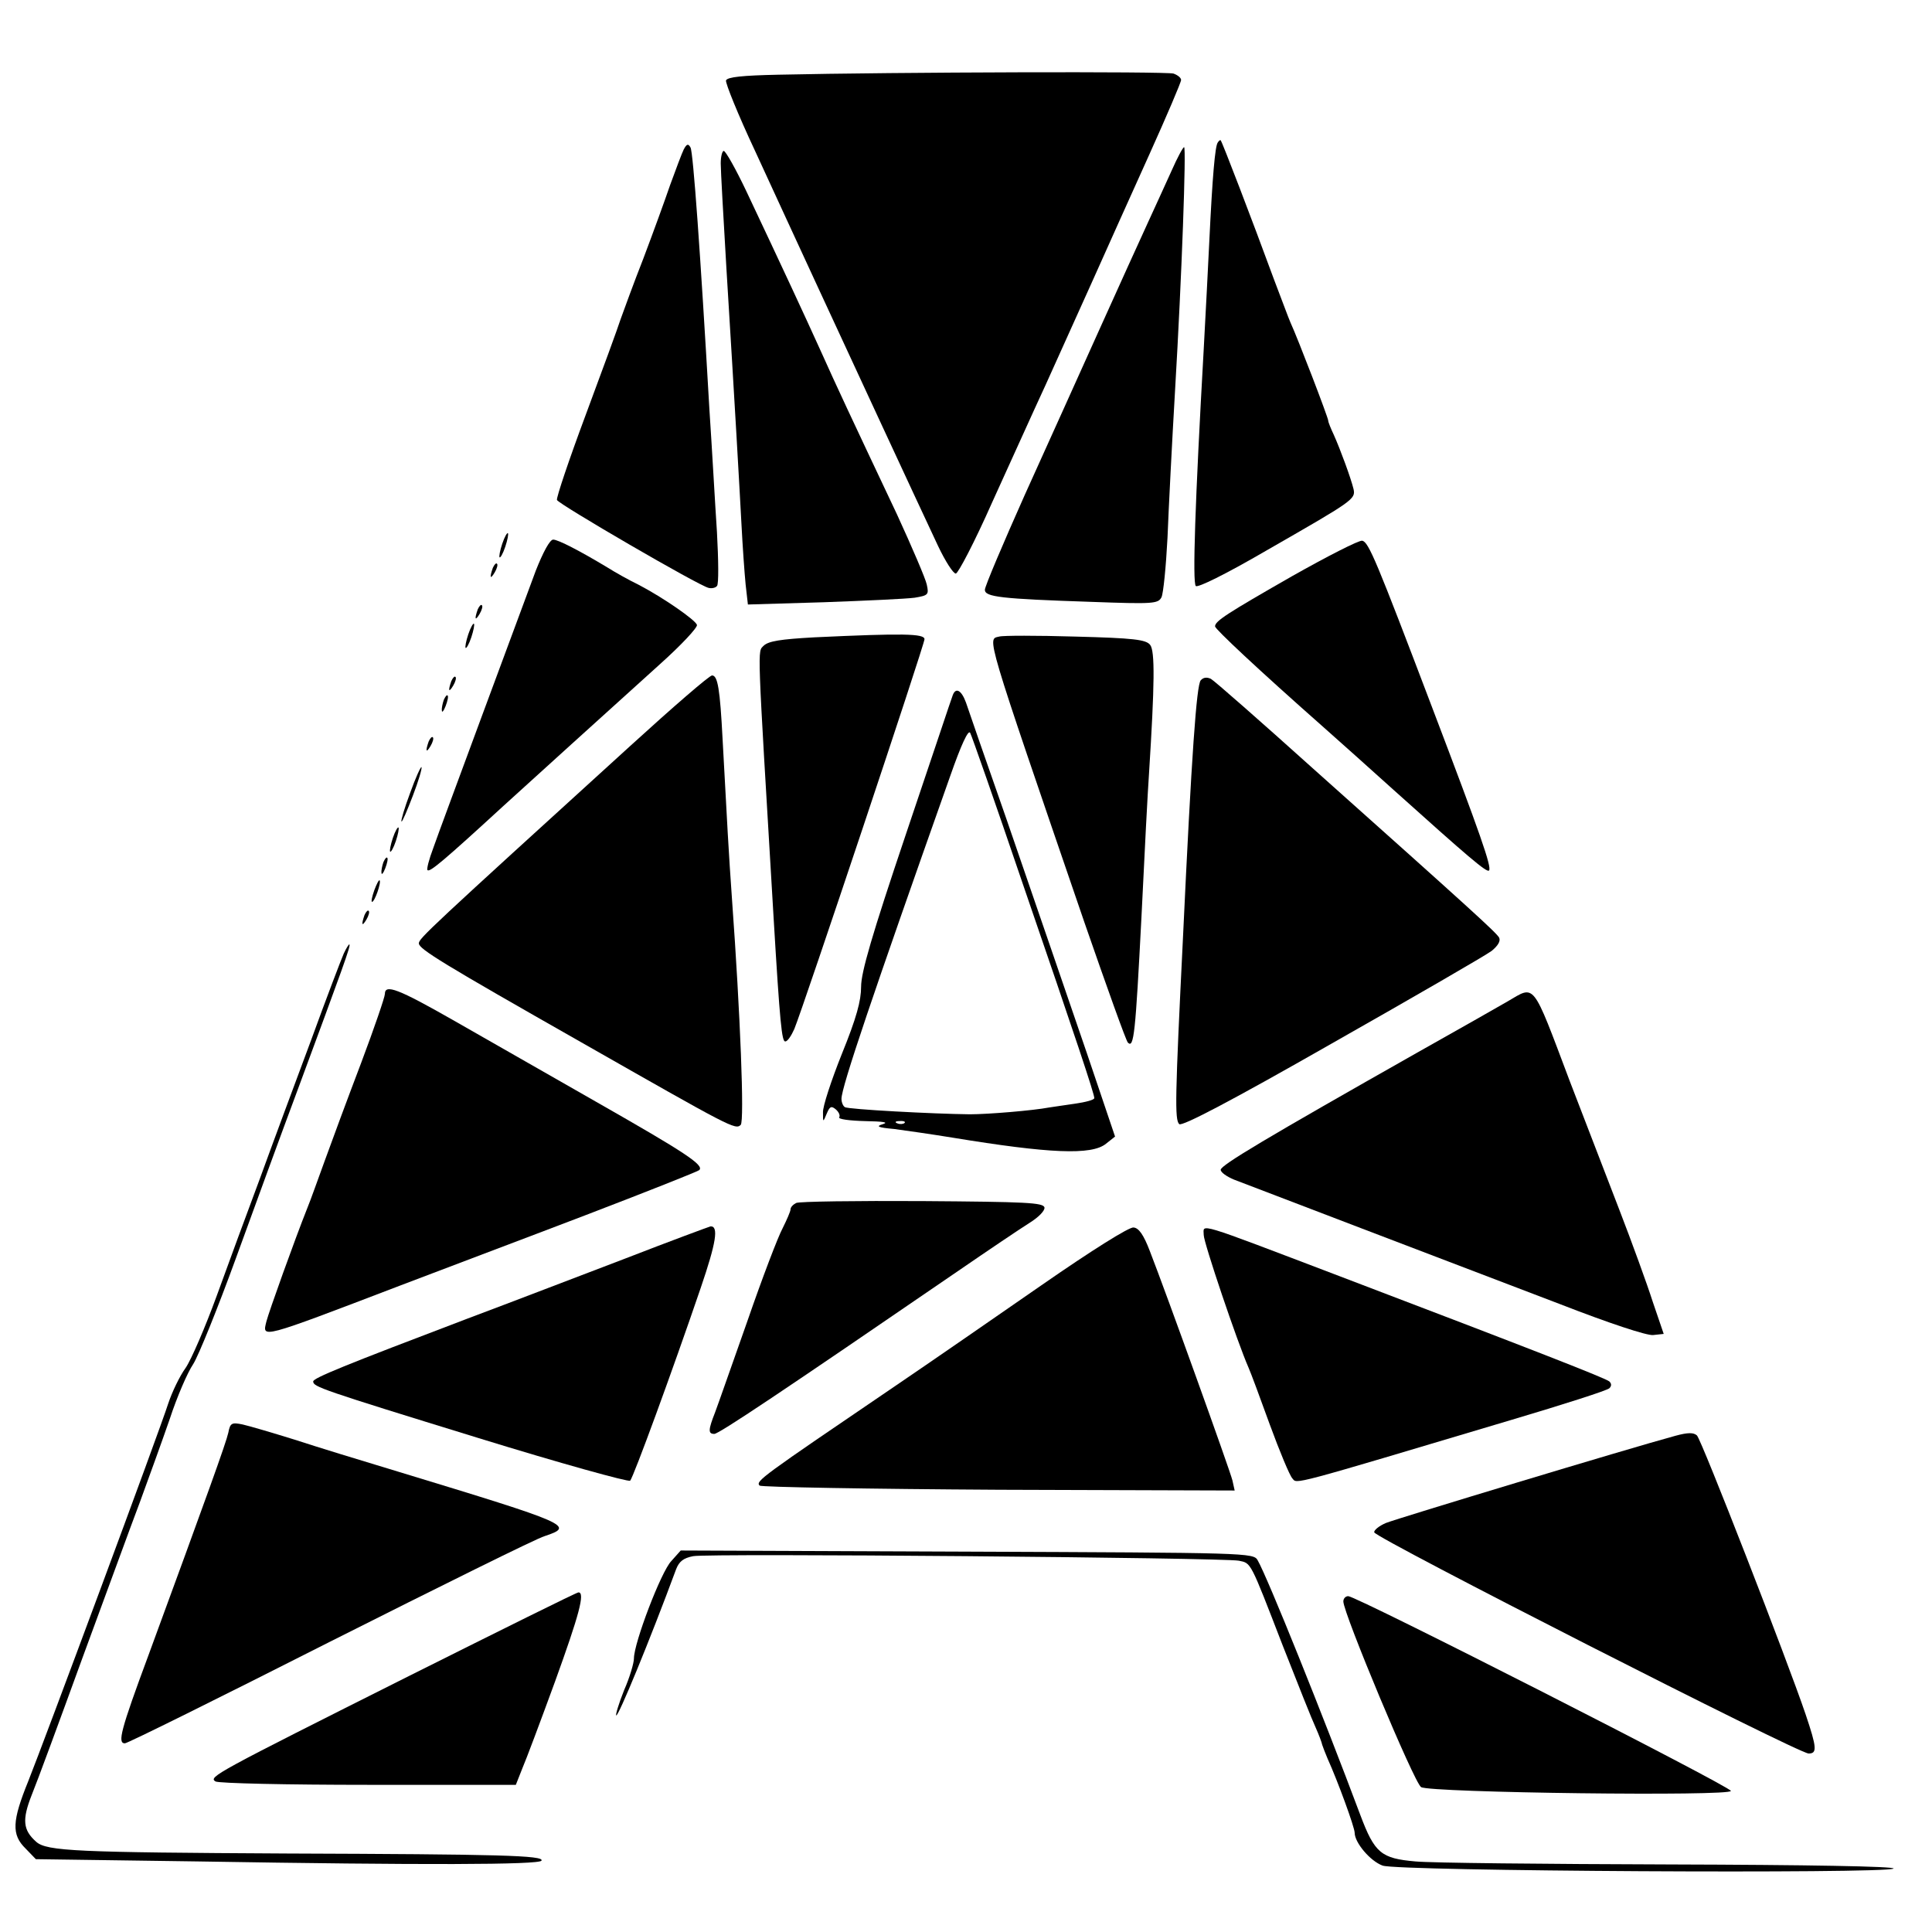
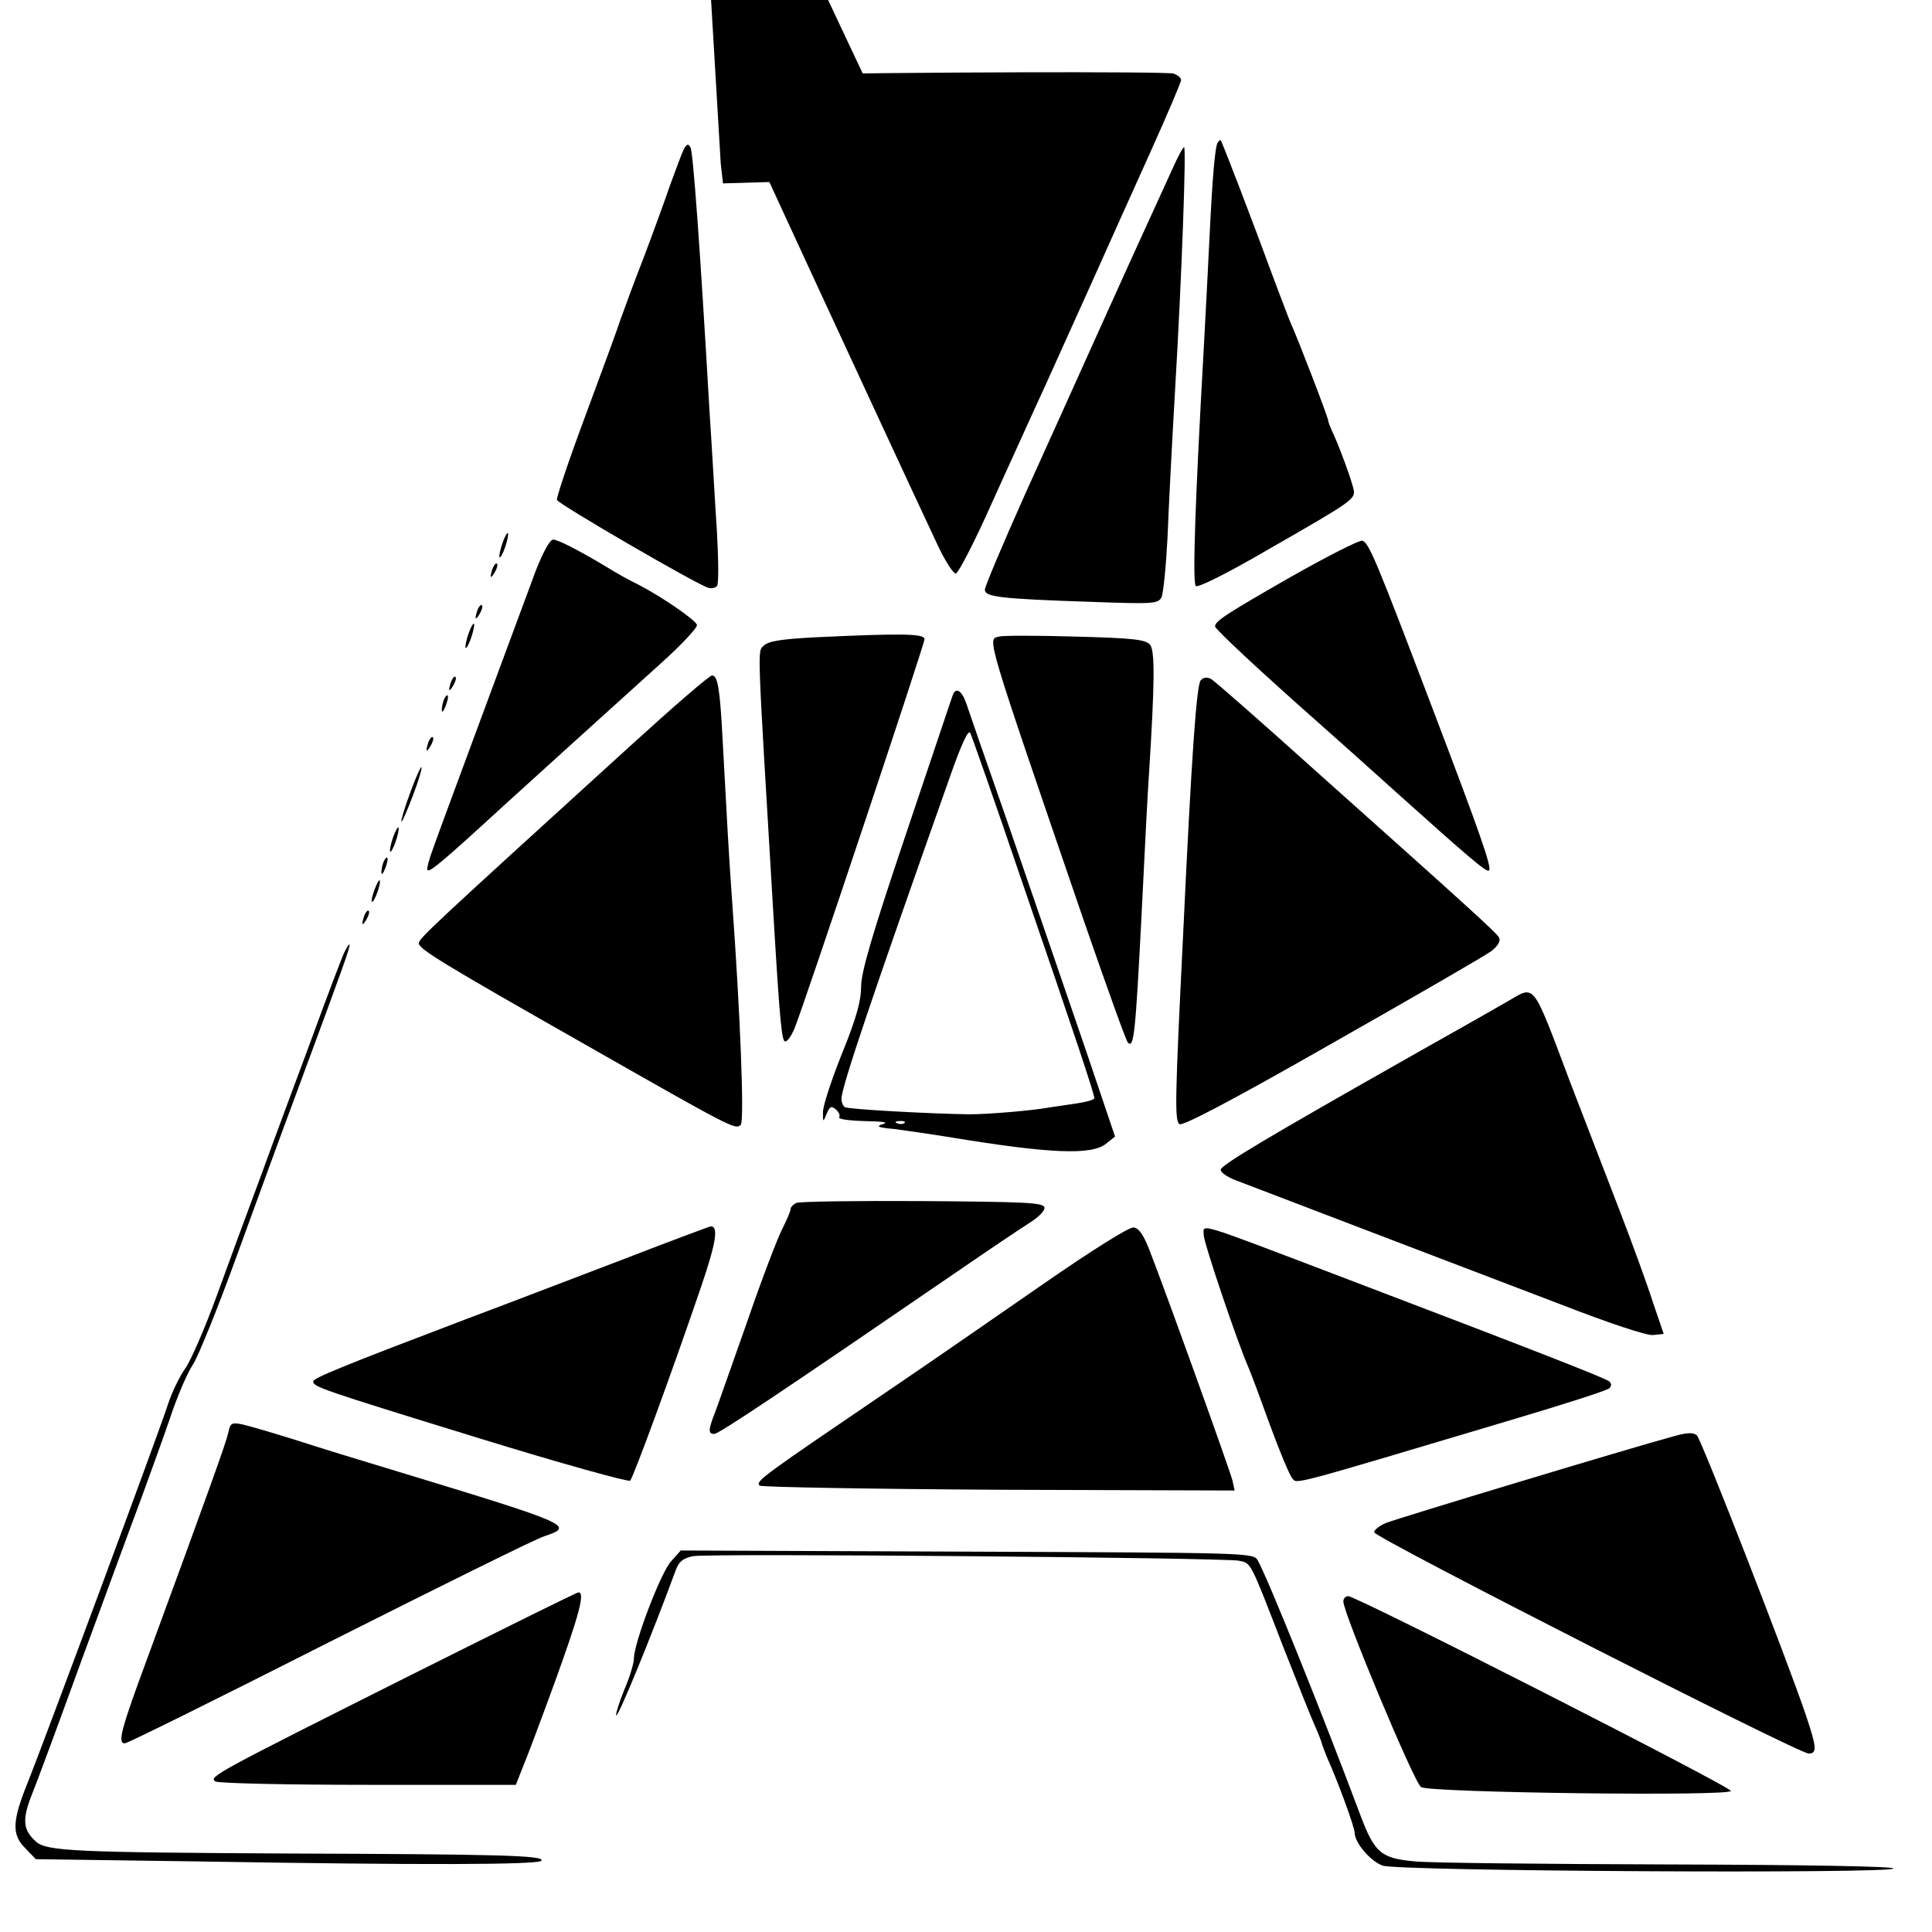
<svg xmlns="http://www.w3.org/2000/svg" version="1.0" width="512pt" height="512pt" viewBox="0 0 512 512" preserveAspectRatio="xMidYMid meet">
  <g transform="translate(0,512) scale(0.1,-0.1)" fill="#000000" stroke="none">
    <path d="M2062 4922 c-94 -2 -134 -6 -138 -15 -2 -7 32 -91 77 -187 44 -96 119 -258 166 -360 86 -186 256 -553 319 -687 19 -40 40 -73 47 -73 6 0 50 84 96 188 47 103 110 243 142 312 31 69 87 193 124 275 37 83 105 234 151 336 46 102 84 191 84 197 0 6 -9 13 -20 17 -18 6 -734 4 -1048 -3z" />
    <path d="M3227 4742 c-7 -10 -14 -91 -22 -257 -3 -66 -10 -196 -15 -290 -23 -407 -30 -619 -21 -628 5 -5 77 30 187 94 230 132 237 136 231 163 -7 29 -35 105 -52 143 -8 17 -15 34 -15 38 0 8 -81 219 -100 260 -5 11 -24 63 -44 115 -58 158 -137 364 -141 368 -1 2 -5 -1 -8 -6z" />
    <path d="M1812 4724 c-5 -10 -21 -53 -36 -94 -14 -41 -46 -129 -71 -195 -26 -66 -52 -138 -60 -160 -7 -22 -49 -137 -93 -255 -44 -118 -78 -219 -76 -225 4 -11 377 -228 402 -233 8 -2 18 0 22 5 5 4 4 69 0 143 -5 74 -13 221 -20 325 -24 417 -43 681 -50 694 -6 11 -10 10 -18 -5z" />
    <path d="M3105 4668 c-16 -35 -44 -97 -63 -138 -19 -41 -76 -167 -127 -280 -51 -113 -140 -311 -199 -441 -58 -130 -106 -243 -106 -252 0 -19 42 -24 282 -32 164 -6 177 -5 186 12 5 10 12 81 16 158 3 77 12 253 20 390 18 304 30 645 24 645 -3 0 -18 -28 -33 -62z" />
-     <path d="M1910 4687 c0 -18 7 -142 15 -277 24 -390 34 -568 40 -680 3 -58 8 -129 11 -159 l6 -53 201 6 c111 4 219 9 241 12 36 6 38 8 32 35 -3 15 -39 99 -79 186 -128 271 -158 335 -202 433 -43 95 -102 222 -197 423 -28 59 -55 107 -60 107 -4 0 -8 -15 -8 -33z" />
+     <path d="M1910 4687 l6 -53 201 6 c111 4 219 9 241 12 36 6 38 8 32 35 -3 15 -39 99 -79 186 -128 271 -158 335 -202 433 -43 95 -102 222 -197 423 -28 59 -55 107 -60 107 -4 0 -8 -15 -8 -33z" />
    <path d="M1331 3679 c-6 -18 -9 -34 -7 -36 2 -2 9 10 15 28 6 18 9 34 7 36 -2 2 -9 -10 -15 -28z" />
    <path d="M1420 3608 c-17 -46 -81 -218 -142 -383 -61 -165 -120 -324 -130 -353 -11 -29 -18 -56 -15 -58 6 -6 43 25 202 171 120 109 216 196 413 374 57 51 101 98 99 105 -4 13 -89 72 -154 106 -27 13 -64 34 -83 46 -73 44 -131 74 -144 74 -9 0 -27 -34 -46 -82z" />
    <path d="M3424 3593 c-173 -99 -204 -119 -204 -133 0 -7 114 -114 285 -265 43 -38 129 -115 190 -170 196 -176 245 -218 251 -212 8 8 -22 94 -151 433 -147 387 -168 438 -185 441 -8 2 -92 -41 -186 -94z" />
    <path d="M1306 3615 c-9 -26 -7 -32 5 -12 6 10 9 21 6 23 -2 3 -7 -2 -11 -11z" />
    <path d="M1266 3505 c-9 -26 -7 -32 5 -12 6 10 9 21 6 23 -2 3 -7 -2 -11 -11z" />
    <path d="M1241 3439 c-6 -18 -9 -34 -7 -36 2 -2 9 10 15 28 6 18 9 34 7 36 -2 2 -9 -10 -15 -28z" />
    <path d="M2158 3431 c-90 -5 -121 -10 -134 -22 -17 -18 -18 20 26 -719 17 -285 22 -330 31 -330 6 0 16 15 24 33 24 58 345 1019 345 1033 0 15 -57 16 -292 5z" />
    <path d="M2648 3433 c-32 -8 -41 21 226 -758 59 -170 110 -313 115 -318 16 -16 20 23 36 333 8 168 17 339 20 380 15 237 16 325 3 341 -11 14 -43 18 -198 22 -102 3 -193 3 -202 0z" />
    <path d="M1196 3315 c-9 -26 -7 -32 5 -12 6 10 9 21 6 23 -2 3 -7 -2 -11 -11z" />
    <path d="M1670 3143 c-533 -485 -560 -510 -560 -523 0 -15 64 -54 430 -262 397 -226 409 -233 423 -219 10 10 -1 292 -23 596 -9 126 -13 203 -25 425 -7 135 -13 170 -28 170 -7 0 -104 -84 -217 -187z" />
    <path d="M3182 3317 c-11 -13 -24 -192 -47 -682 -21 -425 -22 -482 -10 -494 7 -7 137 61 405 214 217 123 407 233 423 245 17 14 24 26 20 35 -8 14 -73 73 -493 448 -140 126 -262 233 -271 238 -11 5 -20 4 -27 -4z" />
    <path d="M2525 3278 c-3 -7 -58 -173 -124 -368 -91 -270 -119 -367 -119 -405 0 -37 -12 -82 -51 -178 -28 -70 -51 -140 -50 -155 0 -27 0 -27 10 -3 8 19 12 21 24 11 8 -7 12 -16 9 -21 -3 -5 28 -9 68 -10 48 -1 64 -3 48 -8 -20 -6 -14 -9 30 -13 30 -4 100 -14 155 -23 256 -42 368 -47 406 -16 l24 19 -74 219 c-88 257 -92 268 -214 623 -53 151 -101 290 -107 308 -12 33 -27 41 -35 20z m183 -493 c147 -428 192 -564 192 -575 0 -5 -24 -11 -52 -15 -29 -4 -60 -9 -68 -10 -42 -8 -161 -18 -210 -18 -95 1 -323 13 -331 19 -5 3 -9 13 -9 22 0 31 82 273 288 855 29 83 48 124 53 115 4 -7 66 -184 137 -393z m-311 -641 c-3 -3 -12 -4 -19 -1 -8 3 -5 6 6 6 11 1 17 -2 13 -5z" />
    <path d="M1176 3265 c-3 -9 -6 -22 -5 -28 0 -7 5 -1 10 12 5 13 8 26 5 28 -2 2 -6 -3 -10 -12z" />
    <path d="M1136 3155 c-9 -26 -7 -32 5 -12 6 10 9 21 6 23 -2 3 -7 -2 -11 -11z" />
    <path d="M1087 3019 c-15 -40 -25 -74 -23 -76 2 -2 15 29 30 68 15 39 25 73 23 76 -2 2 -16 -29 -30 -68z" />
    <path d="M1041 2899 c-6 -18 -9 -34 -7 -36 2 -2 9 10 15 28 6 18 9 34 7 36 -2 2 -9 -10 -15 -28z" />
    <path d="M1016 2835 c-3 -9 -6 -22 -5 -28 0 -7 5 -1 10 12 5 13 8 26 5 28 -2 2 -6 -3 -10 -12z" />
    <path d="M992 2761 c-6 -17 -9 -31 -6 -31 7 0 25 52 20 57 -2 2 -8 -10 -14 -26z" />
    <path d="M966 2695 c-9 -26 -7 -32 5 -12 6 10 9 21 6 23 -2 3 -7 -2 -11 -11z" />
    <path d="M911 2593 c-7 -16 -46 -118 -86 -228 -41 -110 -102 -274 -135 -365 -34 -91 -86 -232 -116 -315 -30 -82 -67 -168 -82 -190 -16 -22 -36 -64 -46 -94 -25 -78 -331 -901 -371 -1001 -43 -106 -45 -142 -7 -179 l27 -28 430 -6 c598 -10 903 -9 910 2 8 14 -110 17 -673 19 -557 3 -638 6 -666 31 -35 31 -38 58 -12 124 14 34 74 197 134 362 61 165 129 352 153 415 23 63 59 162 79 220 19 58 47 123 62 145 14 22 65 148 113 280 48 132 122 335 165 450 118 319 140 379 136 382 -1 2 -8 -9 -15 -24z" />
-     <path d="M1020 2486 c0 -8 -28 -90 -63 -183 -35 -92 -78 -208 -96 -258 -18 -49 -38 -106 -46 -125 -35 -88 -103 -278 -109 -302 -11 -45 -20 -48 354 95 107 41 328 124 490 186 162 62 298 116 303 120 14 13 -36 46 -273 181 -129 74 -300 171 -380 217 -144 82 -180 96 -180 69z" />
    <path d="M3995 2466 c-22 -13 -130 -74 -240 -136 -401 -227 -520 -298 -520 -310 0 -7 16 -18 35 -26 19 -7 172 -66 340 -130 168 -64 404 -154 524 -200 131 -51 231 -84 247 -82 l28 3 -29 85 c-15 47 -55 157 -89 245 -34 88 -93 241 -131 340 -101 268 -91 254 -165 211z" />
    <path d="M2110 1932 c-8 -4 -15 -11 -15 -17 0 -5 -10 -28 -21 -50 -12 -22 -54 -132 -93 -245 -40 -113 -78 -222 -86 -243 -18 -46 -19 -57 -2 -57 12 0 178 111 642 429 83 57 169 115 193 130 24 15 41 32 40 41 -3 13 -48 15 -323 17 -176 1 -327 -1 -335 -5z" />
    <path d="M1655 1784 c-121 -46 -308 -118 -415 -158 -329 -125 -410 -158 -410 -167 0 -14 19 -21 438 -150 217 -67 398 -117 402 -113 9 10 112 291 187 511 41 120 48 164 26 163 -4 -1 -107 -39 -228 -86z" />
    <path d="M2760 1714 c-124 -86 -299 -207 -389 -268 -356 -242 -369 -251 -358 -263 5 -4 290 -9 634 -11 l625 -2 -6 27 c-7 28 -176 498 -219 608 -16 42 -29 61 -43 62 -11 2 -110 -60 -244 -153z" />
    <path d="M3190 1847 c0 -20 89 -284 119 -352 5 -11 30 -78 56 -150 26 -71 53 -136 60 -143 13 -15 -13 -22 580 155 138 41 254 78 260 84 6 6 6 12 0 18 -11 9 -195 81 -715 279 -389 148 -360 139 -360 109z" />
    <path d="M605 1323 c-6 -27 -55 -163 -211 -588 -75 -202 -83 -235 -63 -235 7 0 251 121 543 269 292 147 548 274 569 280 81 27 69 32 -388 171 -93 28 -217 66 -275 85 -58 18 -119 36 -137 40 -29 6 -33 4 -38 -22z" />
    <path d="M4440 1315 c-129 -35 -737 -219 -767 -231 -19 -8 -33 -20 -31 -25 5 -16 1124 -586 1151 -586 23 0 22 15 -8 104 -48 142 -276 728 -288 739 -9 8 -24 8 -57 -1z" />
    <path d="M1779 983 c-27 -28 -99 -217 -99 -258 0 -12 -11 -50 -26 -84 -14 -35 -23 -65 -21 -67 5 -5 88 196 159 388 8 20 19 29 45 34 41 8 1403 -4 1446 -12 33 -7 29 1 116 -224 40 -102 79 -200 88 -219 8 -18 16 -39 17 -45 2 -6 8 -22 14 -36 28 -62 72 -183 72 -197 0 -26 41 -75 74 -87 38 -15 1333 -22 1354 -8 8 6 -234 10 -590 11 -332 1 -636 4 -677 8 -91 8 -108 22 -146 123 -98 262 -246 630 -272 675 -11 20 -24 20 -770 23 l-759 3 -25 -28z" />
    <path d="M1085 679 c-516 -259 -533 -268 -514 -280 8 -5 190 -9 405 -9 l391 0 17 43 c10 23 49 127 87 231 64 177 80 236 62 236 -5 0 -206 -100 -448 -221z" />
    <path d="M3560 876 c0 -31 188 -481 206 -492 22 -15 826 -25 821 -10 -4 13 -992 516 -1014 516 -7 0 -13 -6 -13 -14z" />
  </g>
</svg>